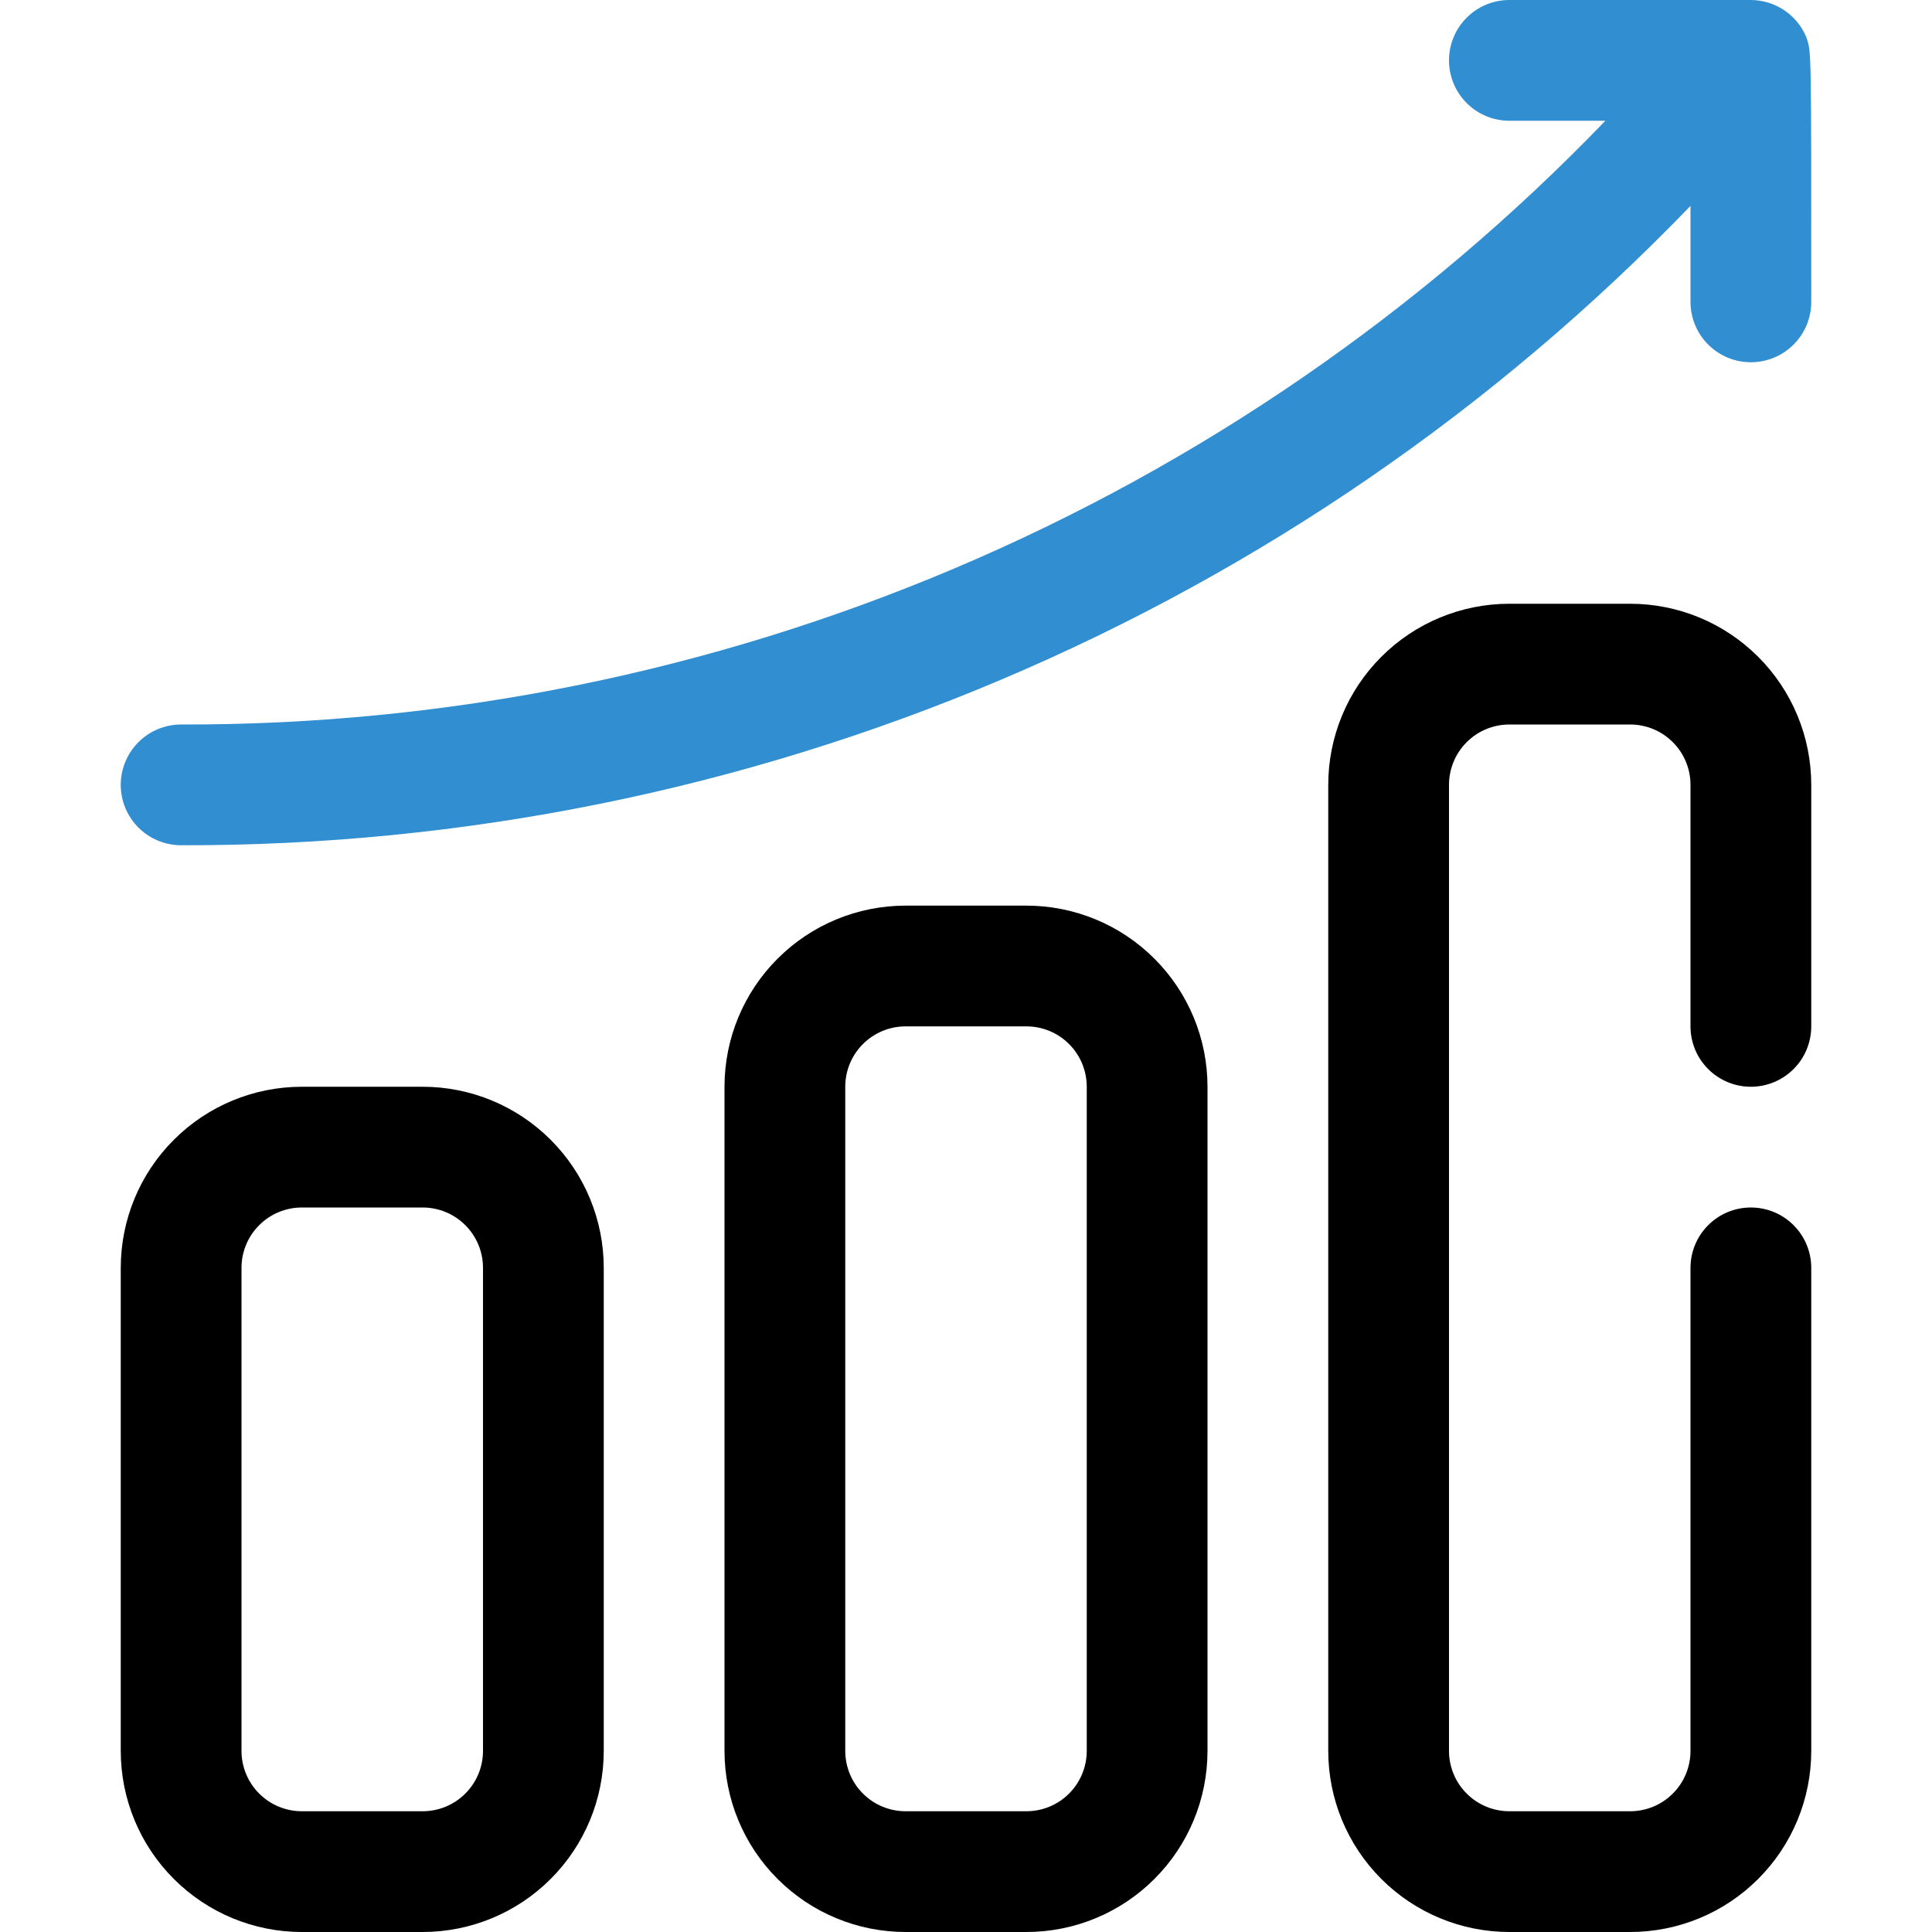
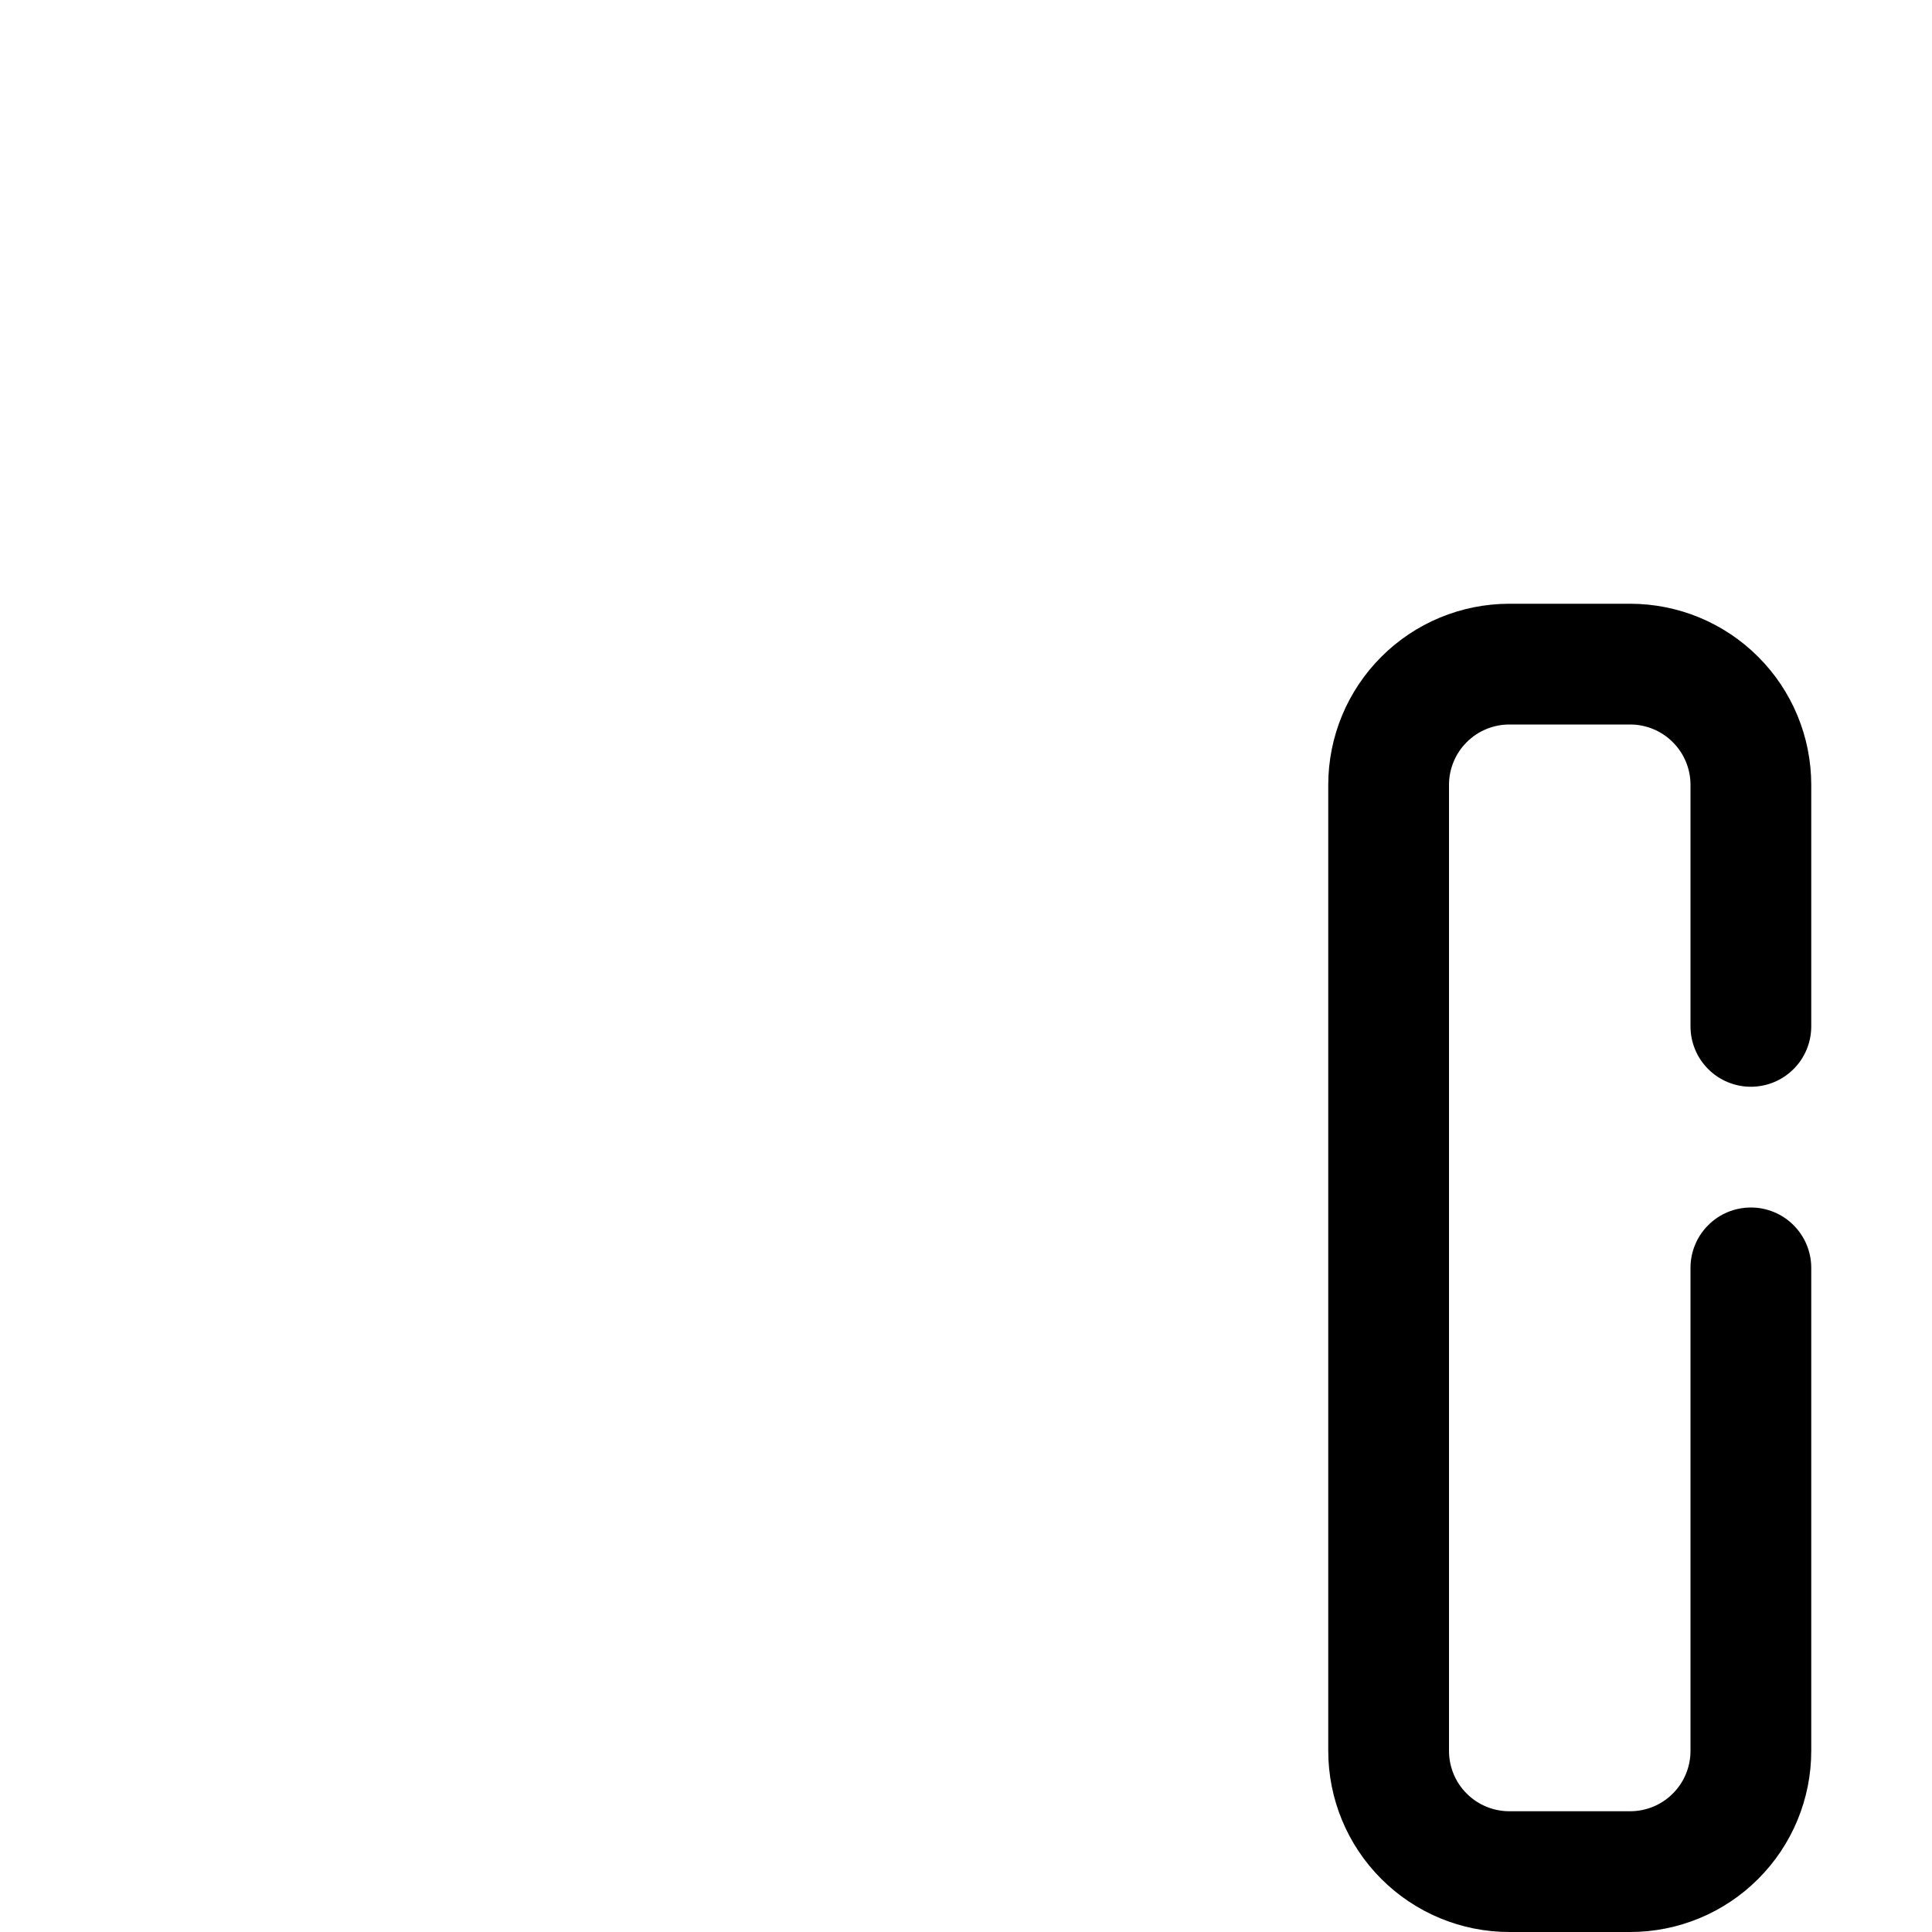
<svg xmlns="http://www.w3.org/2000/svg" width="32" height="32" viewBox="0 0 32 32" fill="none">
-   <path d="M7 32H5C4.204 32 3.441 31.684 2.879 31.121C2.316 30.559 2 29.796 2 29V21C2 20.204 2.316 19.441 2.879 18.879C3.441 18.316 4.204 18 5 18H7C7.796 18 8.559 18.316 9.121 18.879C9.684 19.441 10 20.204 10 21V29C10 29.796 9.684 30.559 9.121 31.121C8.559 31.684 7.796 32 7 32ZM5 20C4.735 20 4.48 20.105 4.293 20.293C4.105 20.48 4 20.735 4 21V29C4 29.265 4.105 29.52 4.293 29.707C4.48 29.895 4.735 30 5 30H7C7.265 30 7.52 29.895 7.707 29.707C7.895 29.52 8 29.265 8 29V21C8 20.735 7.895 20.48 7.707 20.293C7.52 20.105 7.265 20 7 20H5Z" fill="black" />
-   <path d="M17 32H15C14.204 32 13.441 31.684 12.879 31.121C12.316 30.559 12 29.796 12 29V18C12 17.204 12.316 16.441 12.879 15.879C13.441 15.316 14.204 15 15 15H17C17.796 15 18.559 15.316 19.121 15.879C19.684 16.441 20 17.204 20 18V29C20 29.796 19.684 30.559 19.121 31.121C18.559 31.684 17.796 32 17 32ZM15 17C14.735 17 14.48 17.105 14.293 17.293C14.105 17.48 14 17.735 14 18V29C14 29.265 14.105 29.52 14.293 29.707C14.48 29.895 14.735 30 15 30H17C17.265 30 17.52 29.895 17.707 29.707C17.895 29.52 18 29.265 18 29V18C18 17.735 17.895 17.48 17.707 17.293C17.52 17.105 17.265 17 17 17H15Z" fill="black" />
  <path d="M27 32H25C24.204 32 23.441 31.684 22.879 31.121C22.316 30.559 22 29.796 22 29V13C22 12.204 22.316 11.441 22.879 10.879C23.441 10.316 24.204 10 25 10H27C27.796 10 28.559 10.316 29.121 10.879C29.684 11.441 30 12.204 30 13V17C30 17.265 29.895 17.52 29.707 17.707C29.52 17.895 29.265 18 29 18C28.735 18 28.48 17.895 28.293 17.707C28.105 17.52 28 17.265 28 17V13C28 12.735 27.895 12.48 27.707 12.293C27.52 12.105 27.265 12 27 12H25C24.735 12 24.48 12.105 24.293 12.293C24.105 12.48 24 12.735 24 13V29C24 29.265 24.105 29.52 24.293 29.707C24.48 29.895 24.735 30 25 30H27C27.265 30 27.52 29.895 27.707 29.707C27.895 29.52 28 29.265 28 29V21C28 20.735 28.105 20.48 28.293 20.293C28.48 20.105 28.735 20 29 20C29.265 20 29.52 20.105 29.707 20.293C29.895 20.48 30 20.735 30 21V29C30 29.796 29.684 30.559 29.121 31.121C28.559 31.684 27.796 32 27 32Z" fill="black" />
-   <path d="M29.92 0.62C29.845 0.437 29.718 0.281 29.554 0.171C29.39 0.06 29.197 0.001 29 0L25 0C24.735 0 24.48 0.105 24.293 0.293C24.105 0.48 24 0.735 24 1C24 1.265 24.105 1.52 24.293 1.707C24.48 1.895 24.735 2 25 2H26.59C23.536 5.172 19.871 7.693 15.817 9.411C11.763 11.13 7.403 12.011 3 12C2.735 12 2.48 12.105 2.293 12.293C2.105 12.48 2 12.735 2 13C2 13.265 2.105 13.52 2.293 13.707C2.48 13.895 2.735 14 3 14C7.666 14.011 12.285 13.078 16.581 11.258C20.878 9.438 24.762 6.769 28 3.41V5C28 5.265 28.105 5.52 28.293 5.707C28.48 5.895 28.735 6 29 6C29.265 6 29.52 5.895 29.707 5.707C29.895 5.52 30 5.265 30 5C30 0.67 30 0.88 29.92 0.62Z" fill="#318ED0" />
</svg>